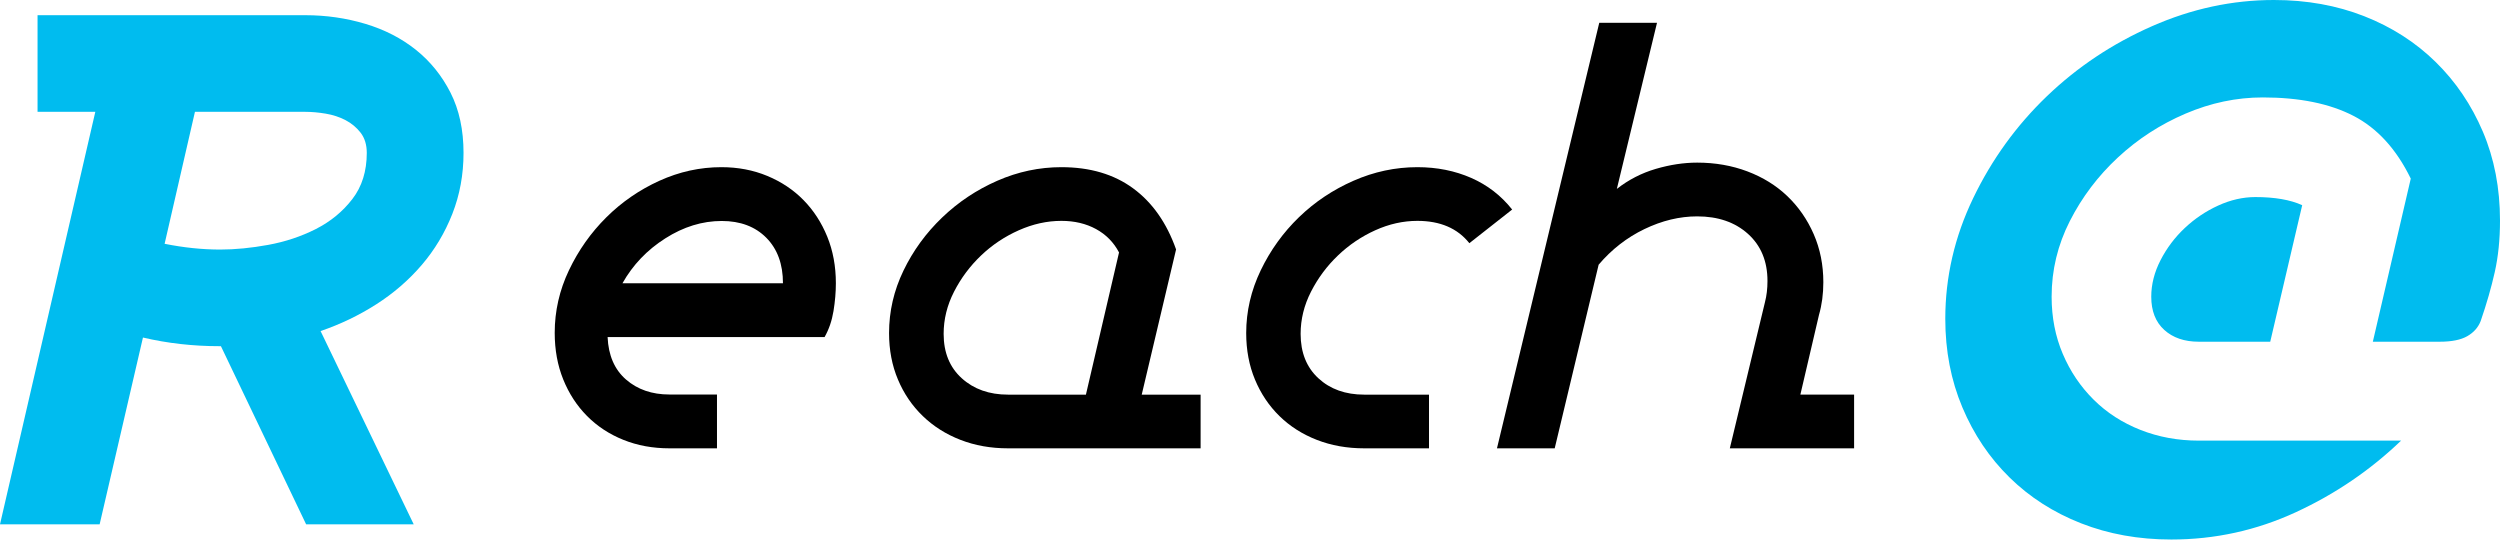
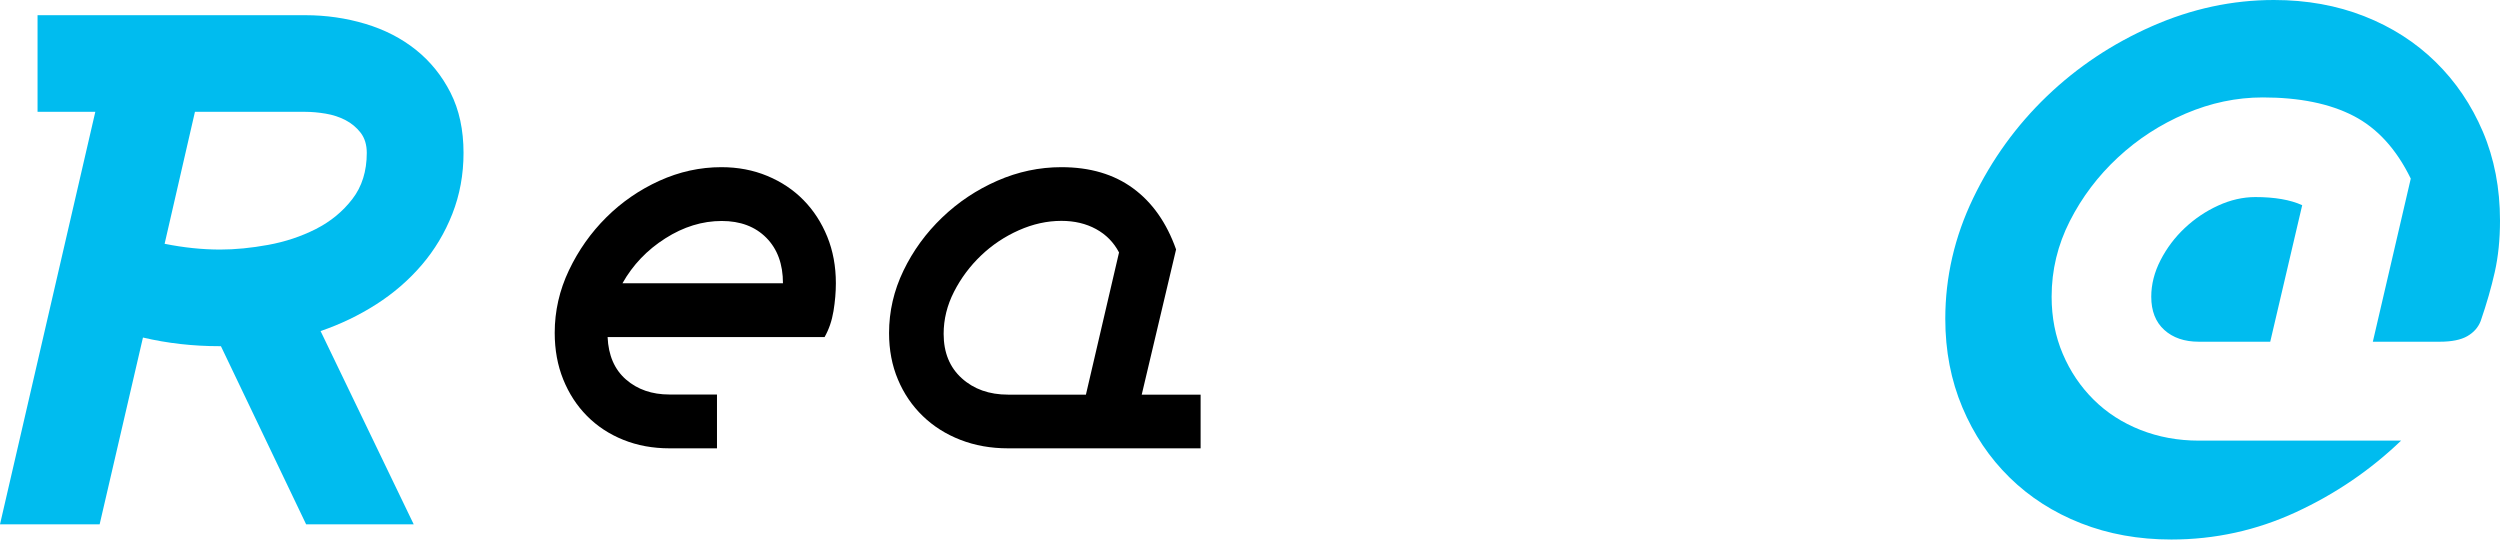
<svg xmlns="http://www.w3.org/2000/svg" width="329px" height="71px" viewBox="0 0 329 71" version="1.1">
  <title>Logo</title>
  <desc>Created with Sketch.</desc>
  <defs />
  <g id="Page-1" stroke="none" stroke-width="1" fill="none" fill-rule="evenodd">
    <g id="Artboard" transform="translate(-845, -121)">
      <g id="Main" transform="translate(0, -291)">
        <g id="Main-right" transform="translate(693, 0)">
          <g id="Group-6" transform="translate(134, 412)">
            <g id="Logo" transform="translate(18, 0)">
              <path d="M298.763,44.97 L289.368,44.97 C287.474,44.97 285.959,44.453 284.818,43.416 C283.675,42.381 283.105,40.924 283.105,39.046 C283.105,37.427 283.512,35.824 284.328,34.237 C285.143,32.651 286.203,31.243 287.509,30.013 C288.813,28.784 290.282,27.796 291.914,27.05 C293.541,26.307 295.173,25.934 296.805,25.934 C299.349,25.934 301.404,26.29 302.969,27.002 L298.763,44.97 Z M328.314,35.791 C327.856,37.832 327.238,39.984 326.456,42.251 C326.127,43.093 325.539,43.756 324.694,44.242 C323.845,44.726 322.639,44.97 321.074,44.97 L312.265,44.97 L317.257,23.505 C315.364,19.62 312.853,16.869 309.721,15.249 C306.591,13.632 302.61,12.822 297.784,12.822 C294.325,12.822 290.935,13.534 287.607,14.957 C284.28,16.383 281.31,18.308 278.702,20.737 C276.091,23.165 273.988,25.95 272.391,29.089 C270.791,32.231 269.994,35.549 269.994,39.046 C269.994,41.765 270.483,44.275 271.462,46.573 C272.439,48.871 273.792,50.879 275.521,52.594 C277.249,54.311 279.305,55.638 281.687,56.577 C284.066,57.516 286.628,57.986 289.368,57.986 L315.984,57.986 C311.938,61.869 307.324,65.011 302.139,67.405 C296.952,69.8 291.488,71 285.747,71 C281.442,71 277.478,70.286 273.858,68.863 C270.238,67.44 267.107,65.432 264.464,62.841 C261.822,60.252 259.75,57.177 258.25,53.614 C256.749,50.054 256,46.169 256,41.959 C256,36.456 257.223,31.163 259.67,26.078 C262.116,20.996 265.345,16.529 269.357,12.676 C273.37,8.824 277.984,5.748 283.202,3.449 C288.421,1.15 293.771,0 299.252,0 C303.557,0 307.52,0.713 311.141,2.137 C314.761,3.561 317.893,5.569 320.534,8.159 C323.175,10.749 325.247,13.808 326.748,17.337 C328.249,20.867 329,24.768 329,29.041 C329,31.503 328.77,33.752 328.314,35.791 Z" id="Fill-11" fill="#00BCEF" />
              <path d="M47.46,17.468 C46.921,16.773 46.256,16.22 45.465,15.808 C44.673,15.397 43.802,15.112 42.852,14.954 C41.901,14.796 41.014,14.717 40.191,14.717 L25.655,14.717 L21.663,32.083 C24.196,32.591 26.635,32.842 28.98,32.842 C30.942,32.842 33.049,32.637 35.298,32.226 C37.546,31.814 39.637,31.119 41.569,30.138 C43.501,29.157 45.1,27.845 46.367,26.199 C47.634,24.556 48.268,22.531 48.268,20.125 C48.268,19.051 47.997,18.165 47.46,17.468 M59.528,28.145 C58.545,30.644 57.199,32.89 55.489,34.883 C53.779,36.876 51.784,38.6 49.503,40.055 C47.223,41.511 44.784,42.681 42.187,43.567 L54.444,69 L40.286,69 L29.074,45.558 L28.98,45.558 L28.885,45.558 C25.401,45.558 22.043,45.18 18.813,44.42 L13.112,69 L0,69 L12.543,14.717 L4.941,14.717 L4.941,2 L40.191,2 C42.913,2 45.543,2.38 48.078,3.138 C50.611,3.897 52.829,5.037 54.728,6.554 C56.629,8.074 58.149,9.956 59.29,12.201 C60.43,14.448 61,17.09 61,20.125 C61,22.973 60.508,25.646 59.528,28.145" id="Fill-1" fill="#00BCEF" />
              <path d="M100.848,31.292 C99.388,29.819 97.432,29.081 94.981,29.081 C92.424,29.081 89.947,29.845 87.55,31.372 C85.15,32.898 83.273,34.867 81.917,37.277 L103.038,37.277 C103.038,34.761 102.307,32.766 100.848,31.292 M109.688,40.937 C109.478,42.211 109.087,43.352 108.513,44.36 L79.961,44.36 C80.065,46.772 80.874,48.636 82.386,49.949 C83.898,51.261 85.802,51.917 88.097,51.917 L94.355,51.917 L94.355,59 L88.097,59 C85.906,59 83.886,58.629 82.039,57.886 C80.188,57.144 78.593,56.095 77.252,54.743 C75.912,53.39 74.869,51.786 74.119,49.929 C73.371,48.073 73,46.03 73,43.802 C73,40.937 73.623,38.192 74.873,35.567 C76.122,32.941 77.761,30.621 79.79,28.604 C81.819,26.589 84.149,24.984 86.776,23.79 C89.404,22.597 92.123,22 94.934,22 C97.119,22 99.136,22.386 100.983,23.154 C102.832,23.923 104.418,24.984 105.745,26.336 C107.073,27.689 108.112,29.294 108.869,31.15 C109.622,33.007 110,35.049 110,37.277 C110,38.444 109.895,39.665 109.688,40.937" id="Fill-3" fill="#000000" />
              <path d="M144.239,30.145 C142.919,29.426 141.401,29.066 139.678,29.066 C137.795,29.066 135.926,29.48 134.07,30.306 C132.214,31.132 130.558,32.238 129.106,33.625 C127.653,35.01 126.469,36.595 125.555,38.381 C124.639,40.167 124.183,42.019 124.183,43.938 C124.183,46.39 124.975,48.336 126.563,49.774 C128.15,51.214 130.182,51.934 132.656,51.934 L142.907,51.934 L147.265,33.223 C146.565,31.891 145.557,30.865 144.239,30.145 Z M132.656,59 C130.397,59 128.312,58.631 126.401,57.888 C124.491,57.148 122.837,56.102 121.439,54.752 C120.039,53.402 118.949,51.802 118.17,49.948 C117.389,48.096 117,46.058 117,43.835 C117,40.976 117.632,38.236 118.896,35.617 C120.159,32.996 121.855,30.668 123.981,28.63 C126.105,26.593 128.527,24.977 131.244,23.787 C133.96,22.596 136.774,22 139.678,22 C143.445,22 146.592,22.929 149.121,24.787 C151.65,26.644 153.532,29.324 154.772,32.826 L150.251,51.934 L158,51.934 L158,59 L132.656,59 Z" id="Fill-5" fill="#000000" />
-               <path d="M193.367,32.004 C191.812,30.047 189.533,29.066 186.529,29.066 C184.651,29.066 182.8,29.48 180.978,30.306 C179.152,31.132 177.517,32.238 176.069,33.625 C174.62,35.01 173.441,36.597 172.53,38.382 C171.617,40.169 171.162,42.019 171.162,43.938 C171.162,46.391 171.938,48.336 173.495,49.776 C175.05,51.214 177.062,51.934 179.529,51.934 L188.057,51.934 L188.057,59 L179.529,59 C177.276,59 175.198,58.631 173.296,57.888 C171.395,57.148 169.754,56.102 168.375,54.753 C166.996,53.403 165.924,51.802 165.153,49.95 C164.383,48.096 164,46.058 164,43.835 C164,40.977 164.637,38.226 165.91,35.578 C167.182,32.931 168.861,30.603 170.939,28.59 C173.018,26.579 175.413,24.977 178.121,23.787 C180.829,22.596 183.632,22 186.529,22 C189.104,22 191.463,22.472 193.61,23.414 C195.753,24.355 197.551,25.743 199,27.576 L193.367,32.004 Z" id="Fill-7" fill="#000000" />
-               <path d="M227.644,59 L232.27,39.763 C232.49,38.916 232.6,37.988 232.6,36.981 C232.6,34.386 231.745,32.319 230.039,30.781 C228.332,29.245 226.102,28.475 223.349,28.475 C221.036,28.475 218.723,29.032 216.41,30.145 C214.098,31.258 212.088,32.822 210.38,34.836 L204.599,59 L197,59 L210.463,3 L218.062,3 L212.776,24.859 C214.317,23.655 216.025,22.778 217.897,22.226 C219.769,21.677 221.586,21.401 223.349,21.401 C225.717,21.401 227.917,21.786 229.954,22.554 C231.99,23.323 233.744,24.409 235.215,25.813 C236.684,27.218 237.842,28.886 238.686,30.821 C239.529,32.755 239.951,34.863 239.951,37.141 C239.951,38.679 239.762,40.109 239.381,41.432 L236.93,51.926 L244,51.926 L244,59 L227.644,59 Z" id="Fill-9" fill="#000000" />
            </g>
          </g>
        </g>
      </g>
    </g>
  </g>
</svg>